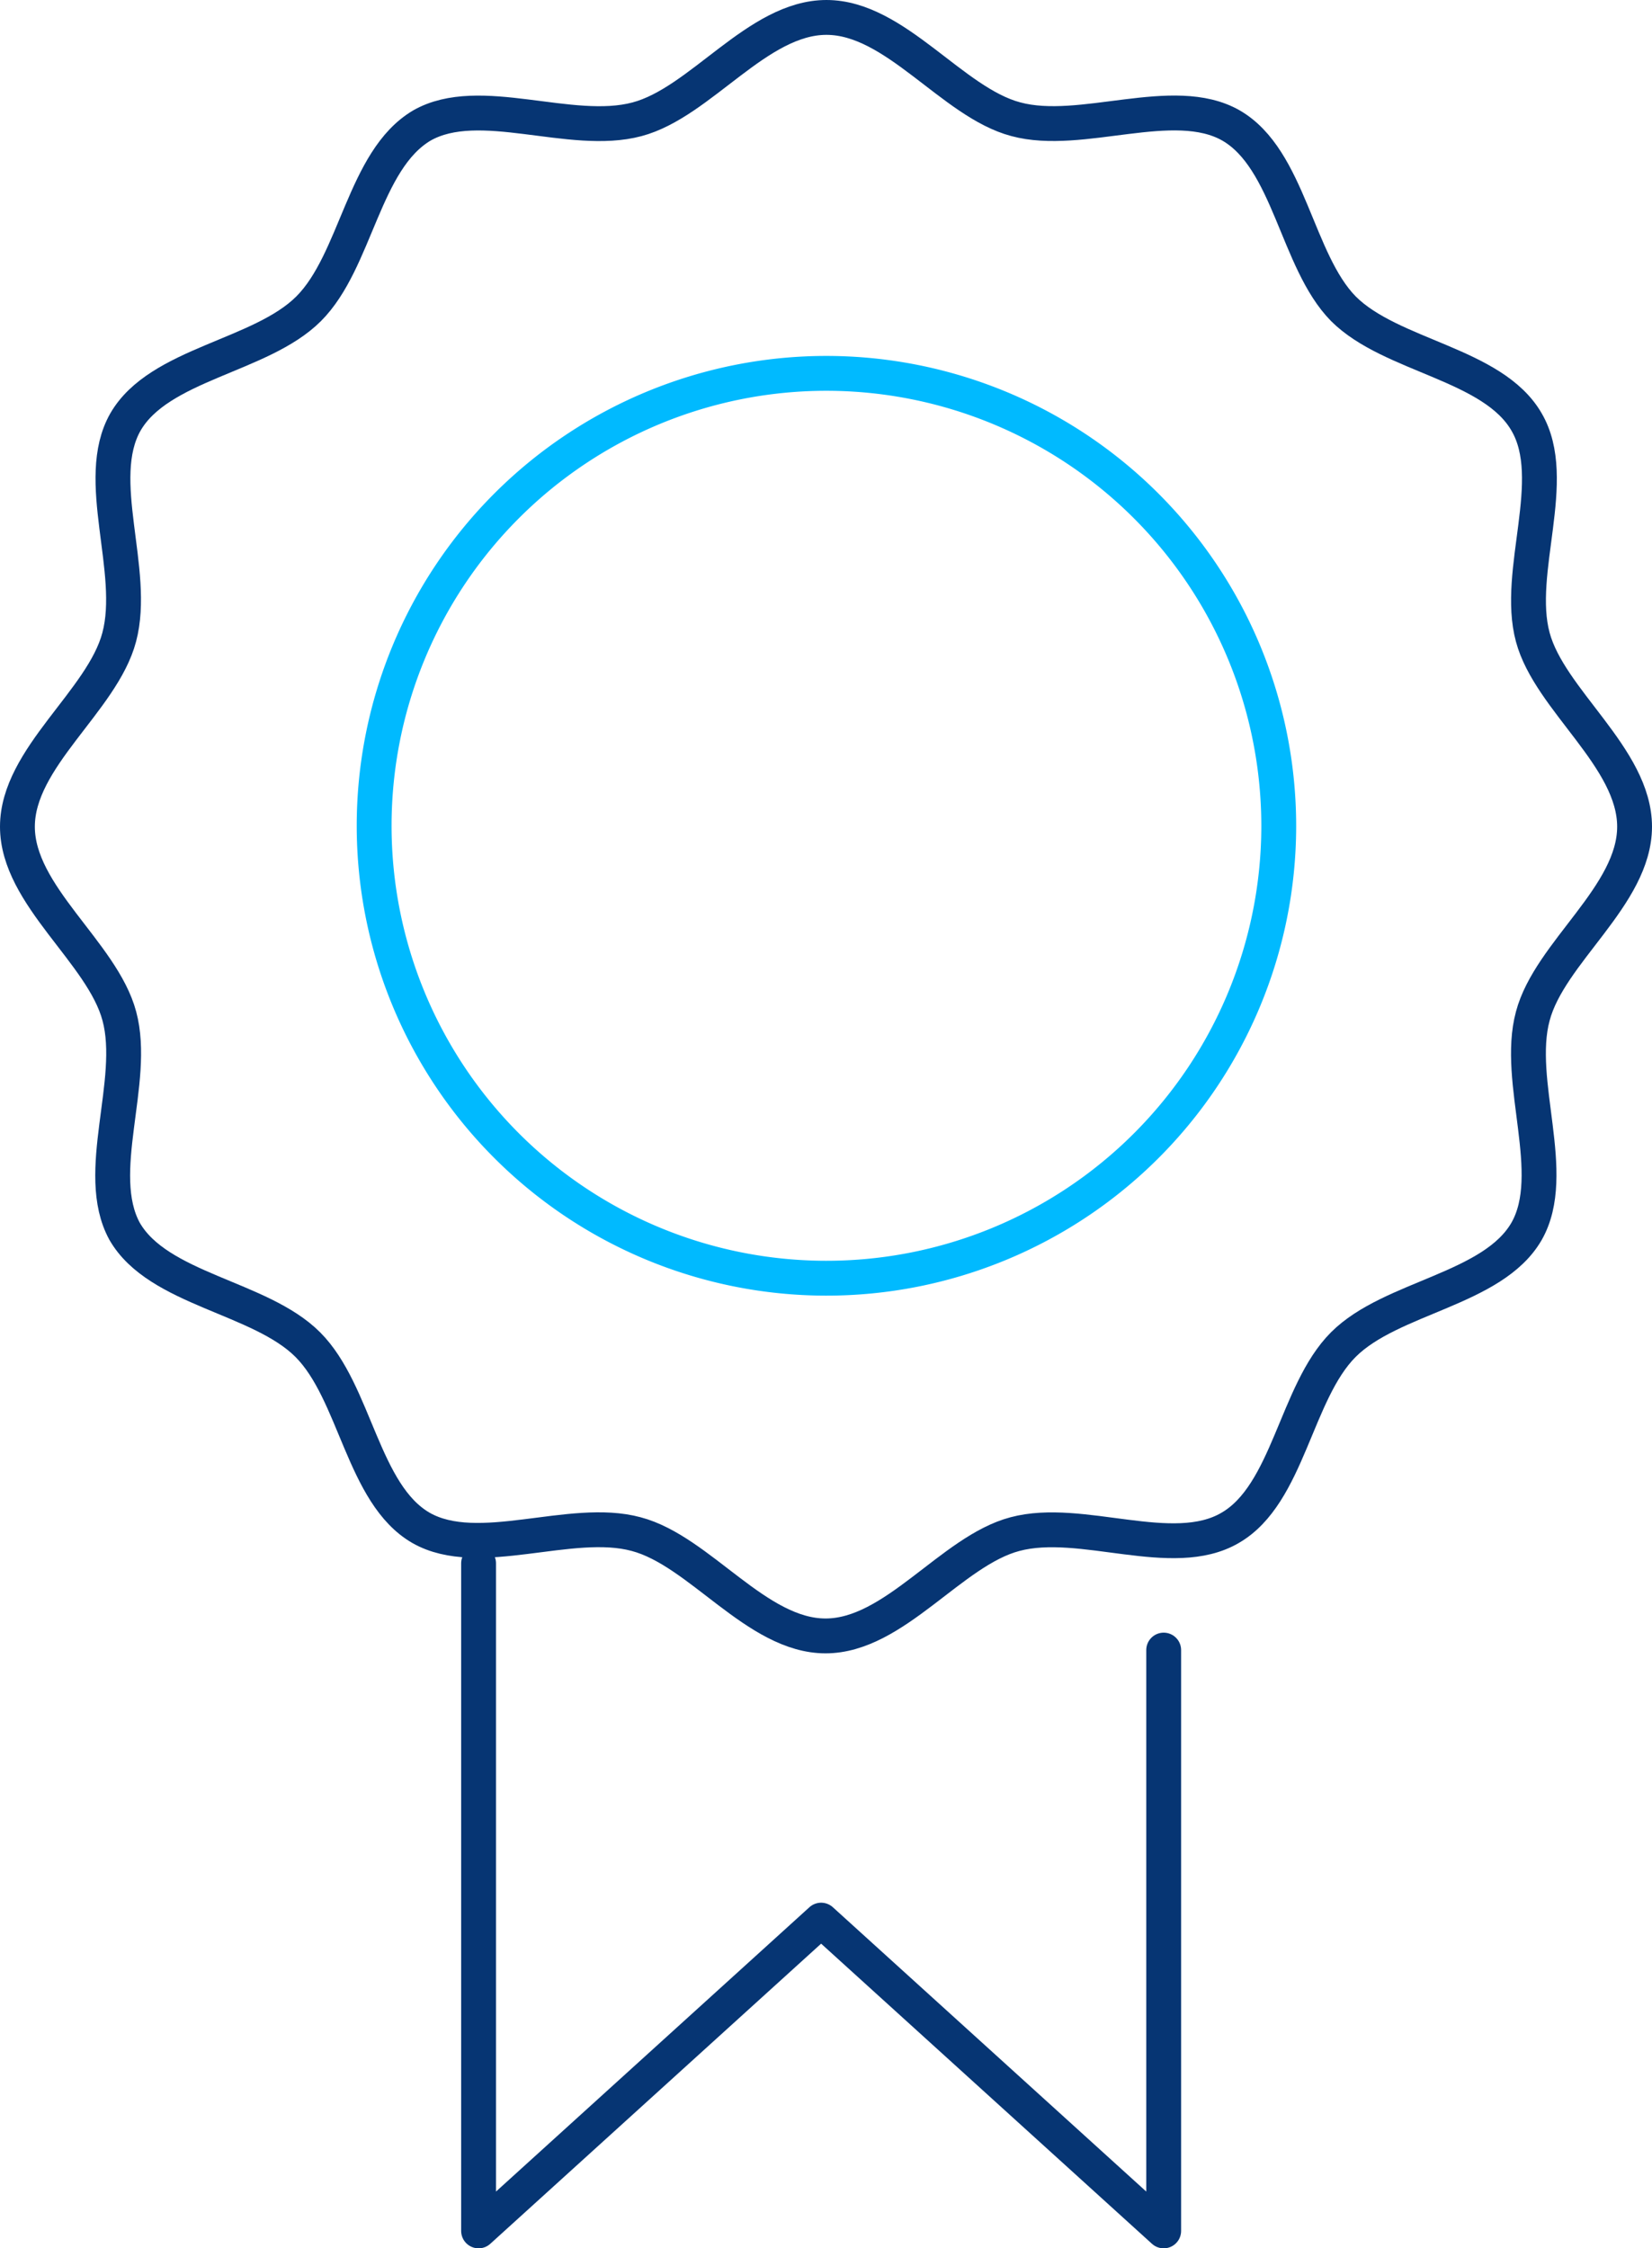
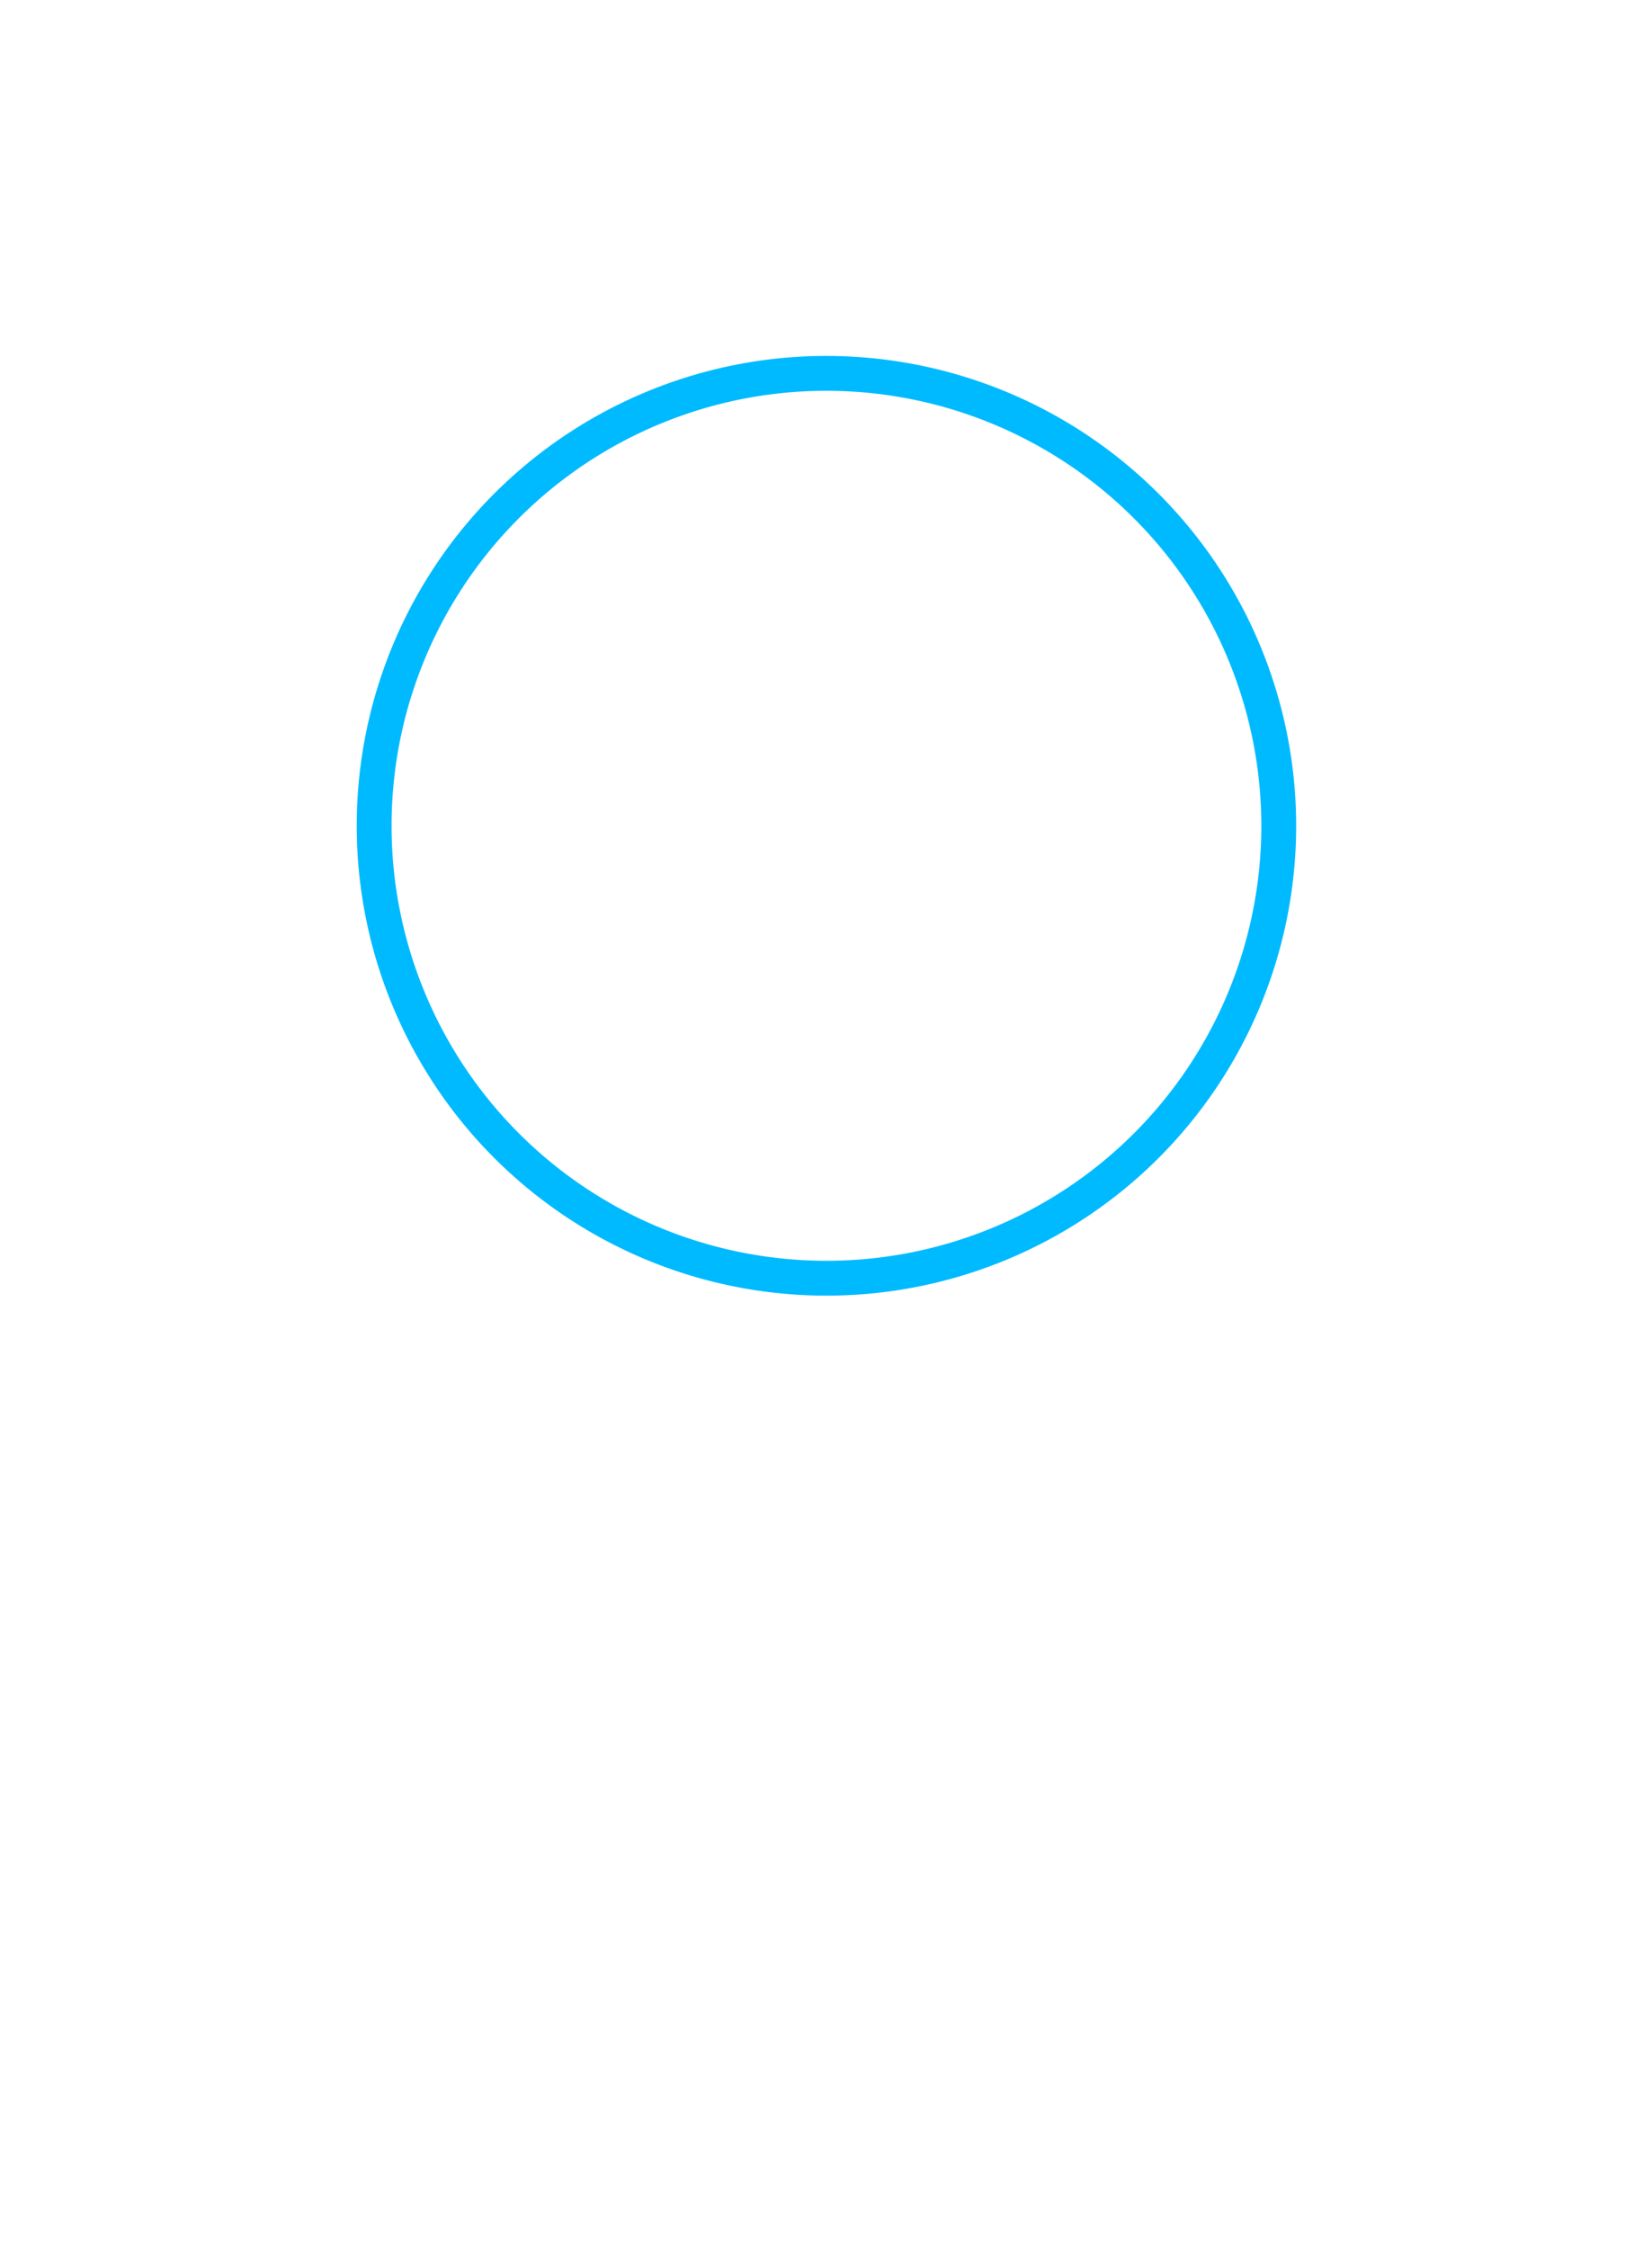
<svg xmlns="http://www.w3.org/2000/svg" width="94.817" height="129.008" viewBox="0 0 94.817 129.008">
  <g id="Unique_Service_Tiers" data-name="Unique Service Tiers" transform="translate(1 1)">
-     <path id="Path_502" data-name="Path 502" d="M44.782,22.689V56.016L25.121,38.184,5.46,56.016V17.71" transform="translate(21.008 70.992)" fill="none" stroke="#063573" stroke-linecap="round" stroke-linejoin="round" stroke-miterlimit="10" stroke-width="2" />
-     <path id="Path_503" data-name="Path 503" d="M93.067,46.684c0,3.963-4.877,7.214-5.842,10.872-1.016,3.759,1.524,9.043-.356,12.345-1.931,3.353-7.773,3.759-10.516,6.5S73.2,84.99,69.85,86.92c-3.3,1.931-8.535-.66-12.345.356-3.658.965-6.909,5.842-10.872,5.842s-7.214-4.877-10.872-5.842C32,86.26,26.718,88.8,23.416,86.92c-3.353-1.931-3.759-7.773-6.5-10.516S8.328,73.254,6.4,69.9c-1.829-3.353.711-8.586-.3-12.345C5.127,53.9.25,50.647.25,46.684S5.127,39.47,6.092,35.812c1.016-3.81-1.524-9.043.356-12.345,1.931-3.353,7.773-3.759,10.516-6.5s3.15-8.535,6.5-10.516c3.3-1.88,8.535.66,12.345-.356C39.47,5.127,42.721.25,46.684.25S53.9,5.127,57.556,6.092C61.315,7.108,66.6,4.568,69.9,6.448c3.353,1.931,3.759,7.773,6.452,10.516,2.743,2.743,8.586,3.15,10.516,6.5,1.931,3.3-.66,8.586.356,12.345C88.19,39.419,93.067,42.721,93.067,46.684Z" transform="translate(-0.25 -0.25)" fill="none" stroke="#063573" stroke-linecap="round" stroke-linejoin="round" stroke-miterlimit="10" stroke-width="2" />
    <path id="Path_504" data-name="Path 504" d="M56.2,30.281A25.96,25.96,0,1,1,30.24,4.27,25.975,25.975,0,0,1,56.2,30.281Z" transform="translate(16.194 16.153)" fill="none" stroke="#00baff" stroke-linecap="round" stroke-linejoin="round" stroke-miterlimit="10" stroke-width="2" />
  </g>
</svg>